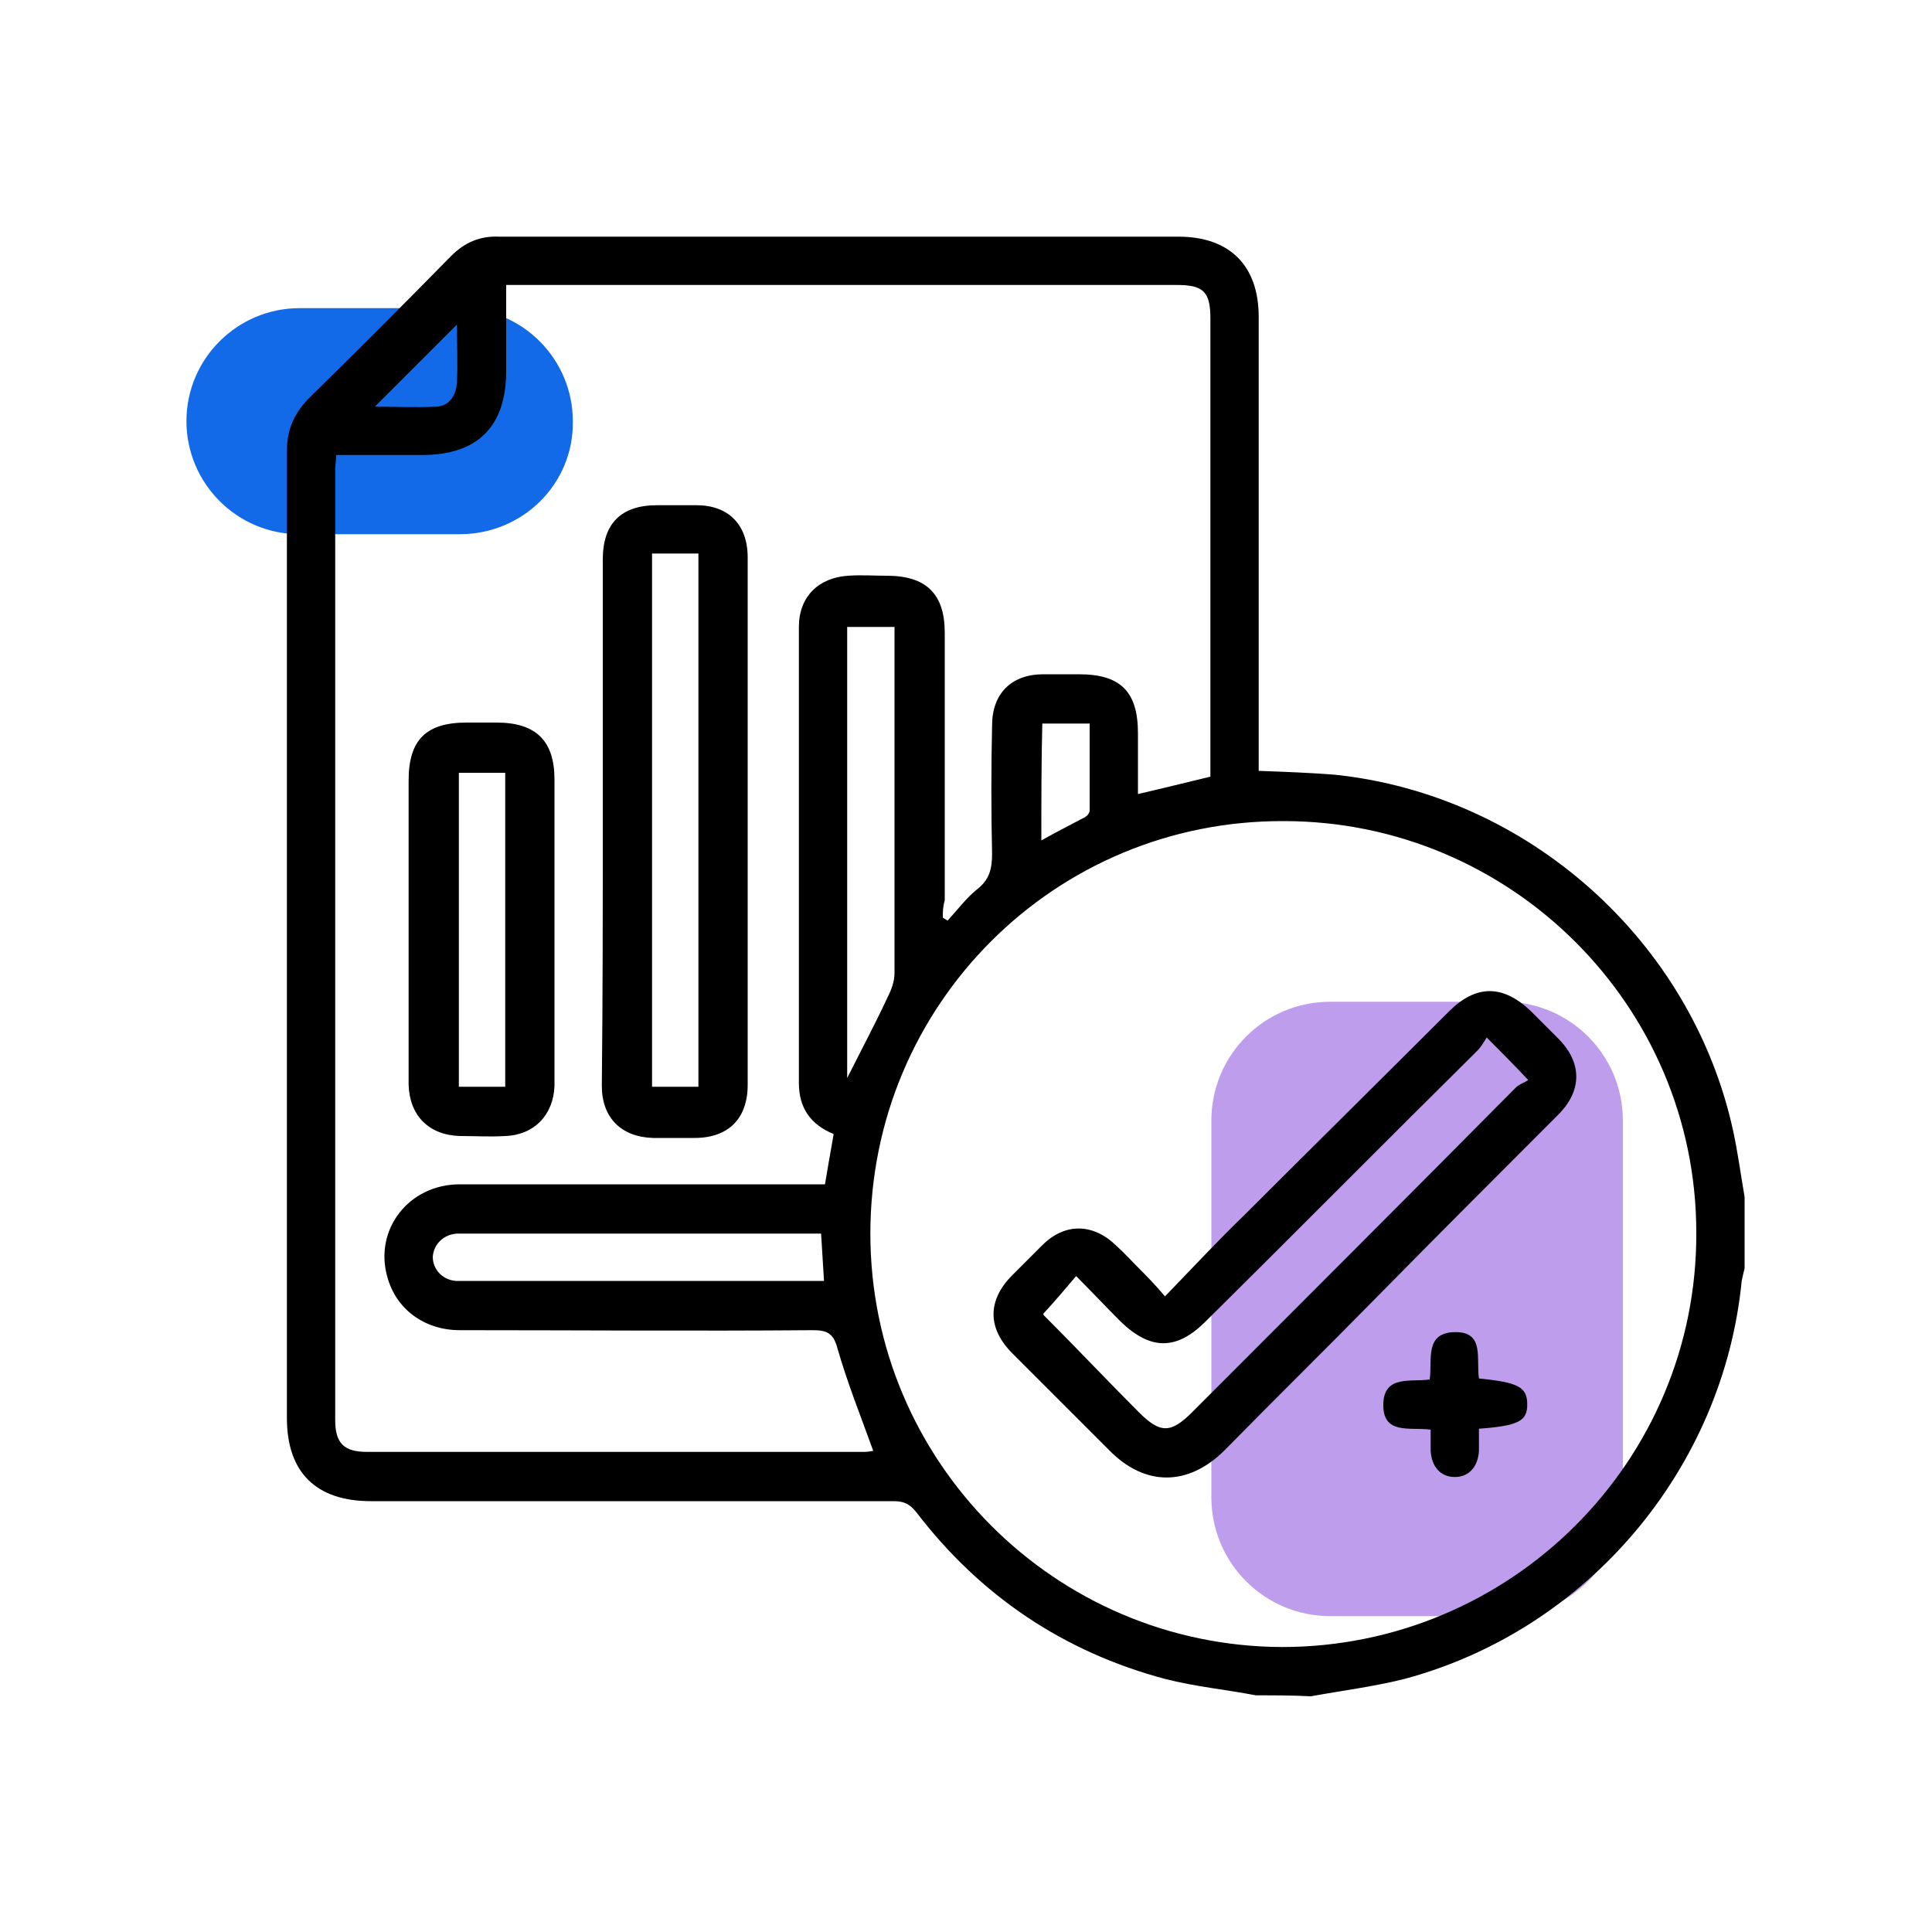
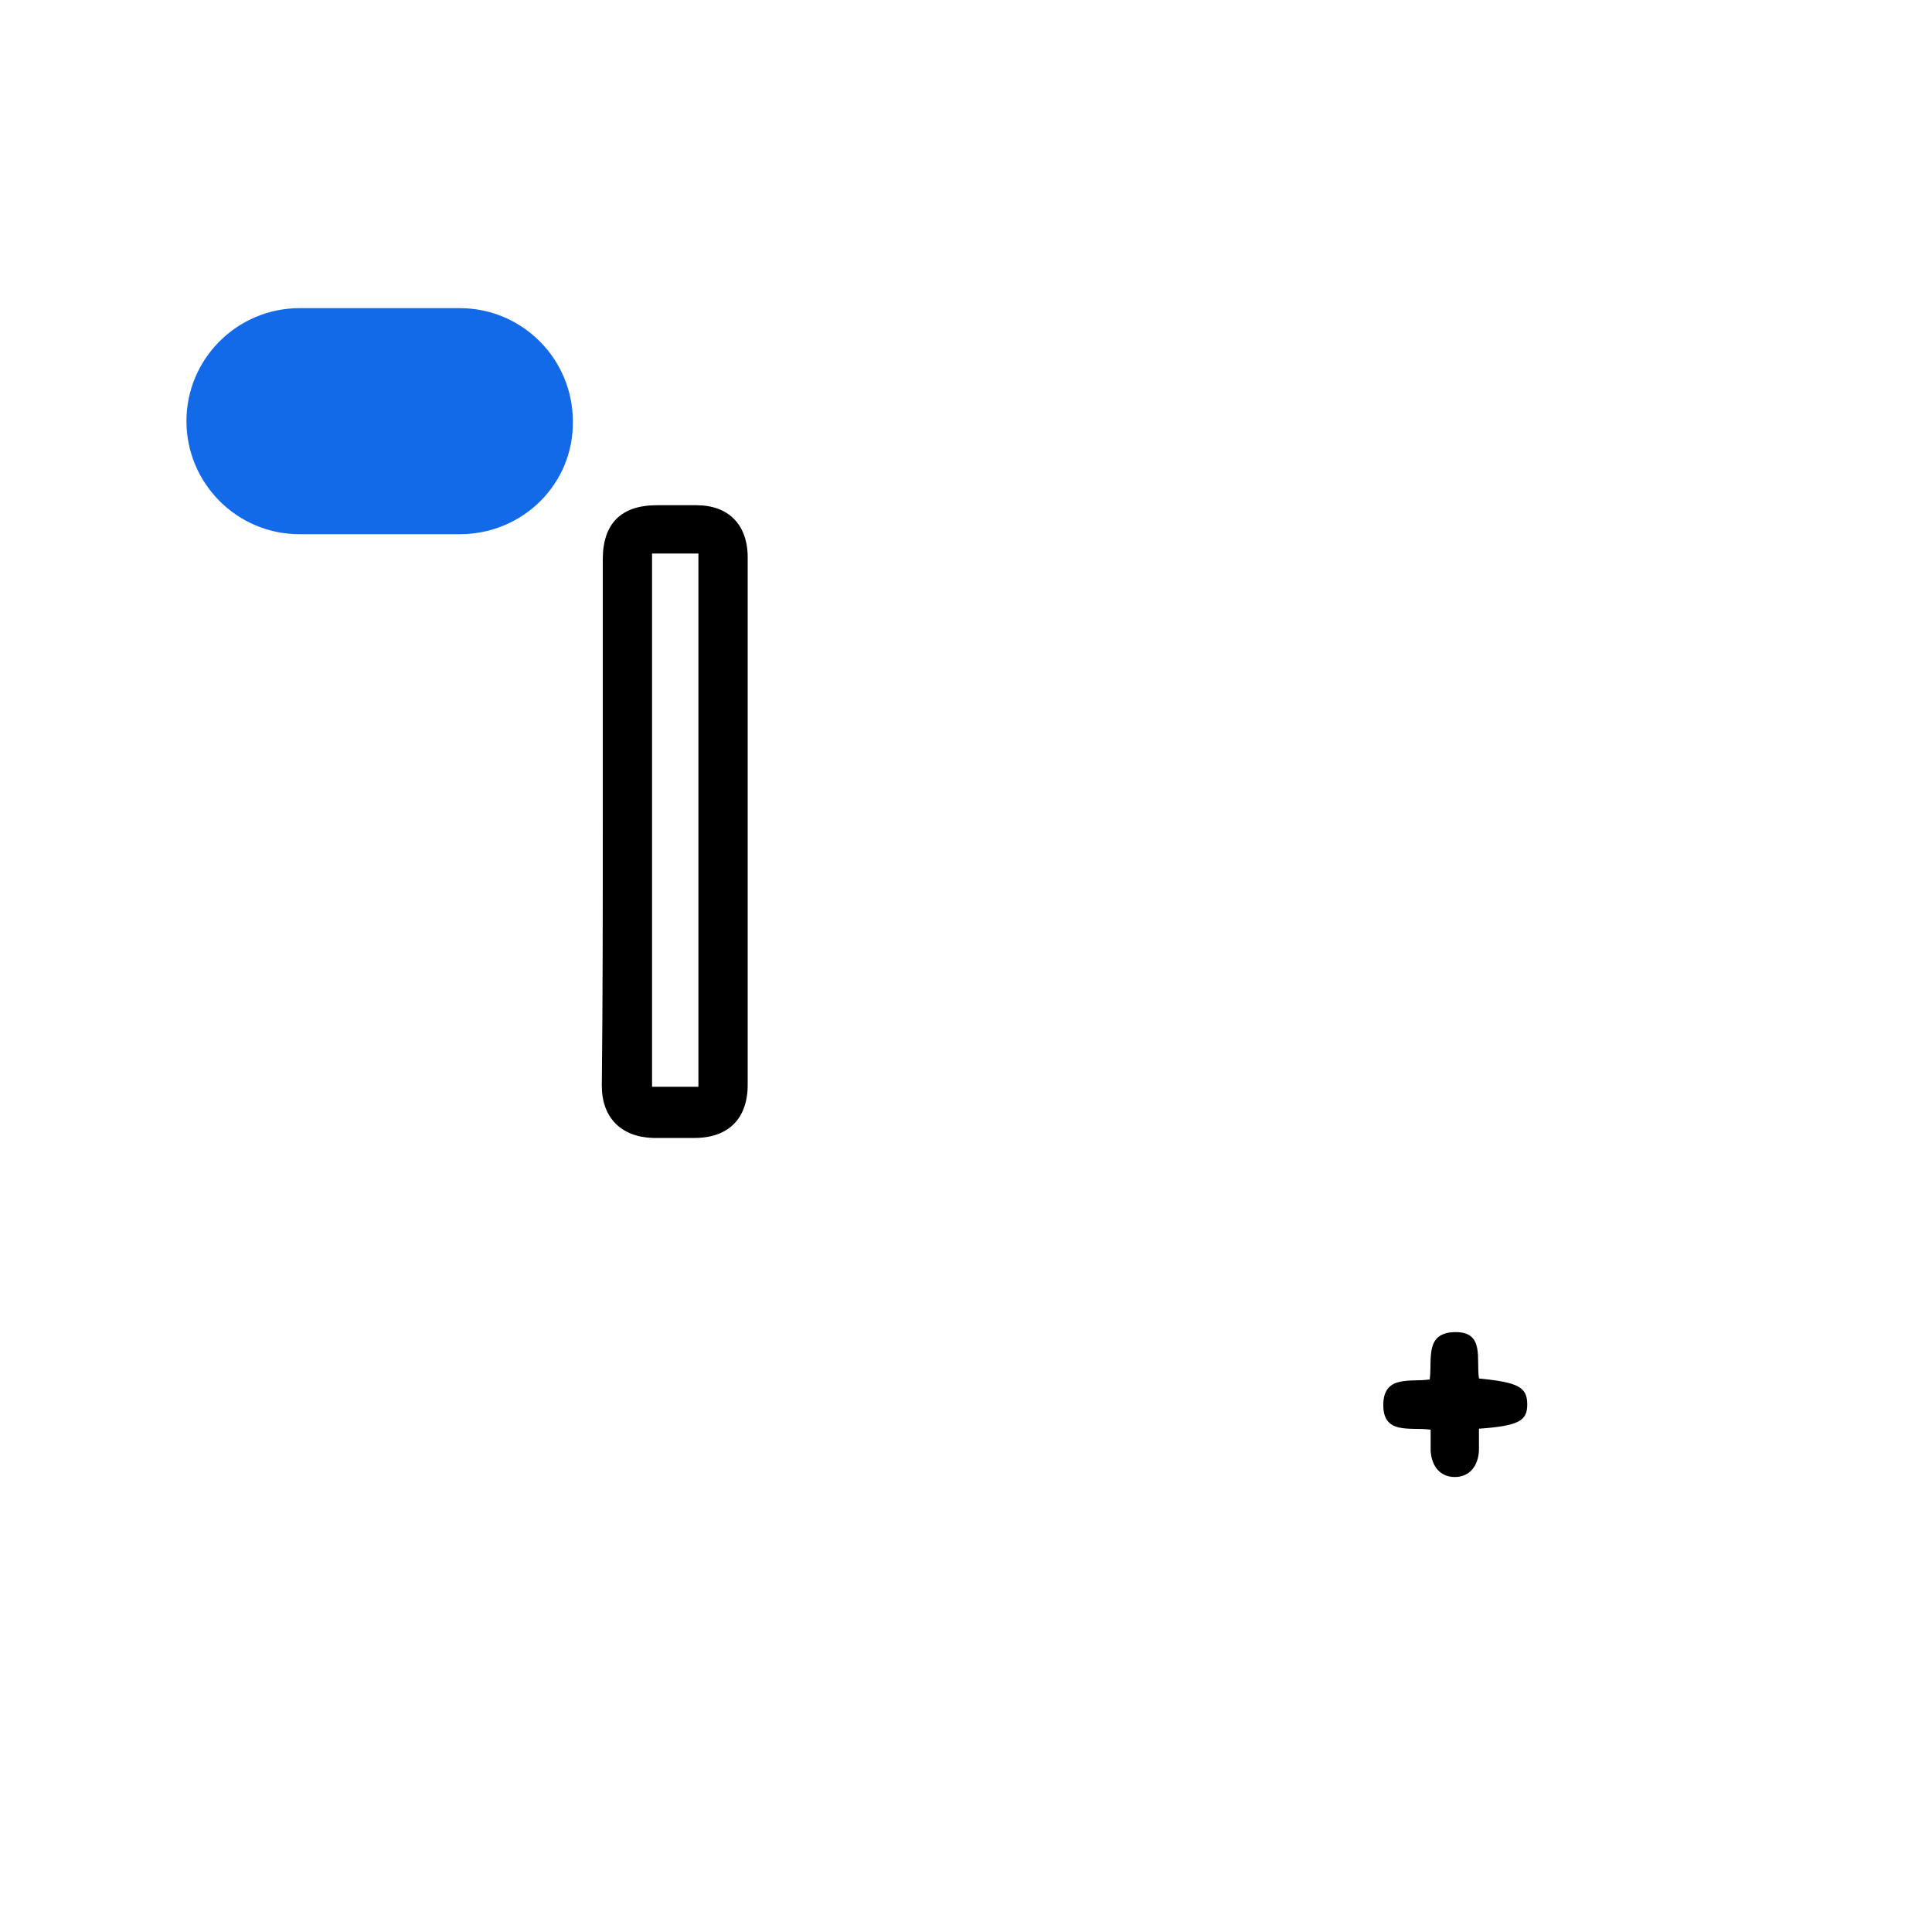
<svg xmlns="http://www.w3.org/2000/svg" version="1.1" id="Livello_1" x="0px" y="0px" viewBox="0 0 200 200" style="enable-background:new 0 0 200 200;" xml:space="preserve">
  <style type="text/css">
	.st0{fill:#BF9DED;}
	.st1{fill:#126AE8;}
	.st2{fill:none;}
</style>
  <g>
    <g>
      <rect class="st2" width="200" height="200" />
    </g>
    <g>
-       <path class="st0" d="M155.7,167.3h-18c-6.8,0-12.3-5.5-12.3-12.3v-39c0-6.8,5.5-12.3,12.3-12.3h18c6.8,0,12.3,5.5,12.3,12.3v39    C168,161.8,162.5,167.3,155.7,167.3z" />
      <path class="st1" d="M47.6,55.3H31c-6.5,0-11.7-5.3-11.7-11.7v0c0-6.5,5.3-11.7,11.7-11.7h16.6c6.5,0,11.7,5.3,11.7,11.7v0    C59.4,50.1,54.1,55.3,47.6,55.3z" />
      <g>
-         <path d="M130,175.5c-3.1-0.6-6.3-0.9-9.4-1.7c-10.5-2.8-19.1-8.6-25.7-17.2c-0.7-0.9-1.3-1.2-2.4-1.2c-18,0-36.1,0-54.1,0     c-5.7,0-8.7-3-8.7-8.6c0-33.4,0-66.7,0-100.1c0-2.2,0.7-3.8,2.2-5.4c5-4.9,9.9-9.8,14.8-14.8c1.4-1.4,3-2.1,5-2     c23.4,0,46.9,0,70.3,0c5.3,0,8.3,3,8.3,8.3c0,15.1,0,30.2,0,45.3c0,0.6,0,1.2,0,1.7c2.8,0.1,5.4,0.2,7.9,0.4     c20,2.1,36.9,17.2,41.2,36.8c0.5,2.3,0.8,4.6,1.2,6.9c0,2.5,0,4.9,0,7.4c-0.1,0.4-0.2,0.8-0.3,1.3c-1.9,19.4-15.9,36.1-34.9,41.2     c-3.2,0.8-6.4,1.2-9.7,1.8C133.9,175.5,131.9,175.5,130,175.5z M97.6,95c0.2,0.1,0.3,0.2,0.5,0.3c1-1.1,1.9-2.3,3-3.2     c1.3-1,1.6-2.1,1.6-3.7c-0.1-4.4-0.1-8.8,0-13.3c0-3.3,2-5.3,5.3-5.3c1.2,0,2.5,0,3.7,0c4.3,0,6.1,1.8,6.1,6.1c0,2.1,0,4.2,0,6.3     c2.6-0.6,5-1.2,7.5-1.8c0-0.5,0-0.9,0-1.4c0-15.3,0-30.7,0-46c0-2.8-0.7-3.5-3.5-3.5c-22.6,0-45.2,0-67.8,0c-0.5,0-1,0-1.6,0     c0,3.1,0,6,0,8.9c0,5.8-3,8.7-8.7,8.7c-2.9,0-5.9,0-8.9,0c0,0.6-0.1,1-0.1,1.4c0,32.8,0,65.7,0,98.5c0,2.4,0.9,3.3,3.3,3.3     c17.2,0,34.3,0,51.5,0c0.4,0,0.7-0.1,0.9-0.1c-1.3-3.6-2.7-7.1-3.7-10.6c-0.4-1.5-1-1.9-2.5-1.9c-12.2,0.1-24.4,0-36.6,0     c-3.7,0-6.6-2.2-7.5-5.5c-1.4-4.9,2.2-9.6,7.5-9.6c12,0,24,0,36,0c0.6,0,1.2,0,1.8,0c0.3-1.8,0.6-3.5,0.9-5.2     c-2.4-1-3.6-2.7-3.6-5.3c0-15.7,0-31.5,0-47.2c0-3.1,2-5.1,5.1-5.3c1.3-0.1,2.7,0,4,0c4.1,0,6,1.9,6,5.9c0,9.2,0,18.5,0,27.7     C97.6,93.9,97.6,94.4,97.6,95z M90.1,127.7c0,23.6,19.1,42.7,42.6,42.8c23.7,0,43-19.2,42.9-42.9c0-23.5-19.2-42.6-42.7-42.6     C109.2,84.9,90.1,104,90.1,127.7z M87.7,64.9c0,15.6,0,31.2,0,46.7c1.4-2.8,2.9-5.6,4.2-8.4c0.4-0.8,0.7-1.6,0.7-2.5     c0-11.4,0-22.8,0-34.2c0-0.5,0-1,0-1.6C90.8,64.9,89.3,64.9,87.7,64.9z M85,127.7c-0.7,0-1.3,0-1.8,0c-11.5,0-23.1,0-34.6,0     c-0.4,0-0.9,0-1.3,0c-1.4,0.1-2.4,1.1-2.5,2.4c0,1.3,1,2.4,2.4,2.5c0.4,0,0.8,0,1.2,0c11.8,0,23.6,0,35.3,0c0.5,0,1,0,1.6,0     C85.2,131,85.1,129.4,85,127.7z M107.8,87c1.6-0.9,3-1.6,4.5-2.4c0.2-0.1,0.5-0.4,0.5-0.7c0-3,0-6,0-9c-1.7,0-3.3,0-4.9,0     C107.8,78.9,107.8,82.8,107.8,87z M47.3,33.6c-2.9,2.9-5.7,5.7-8.5,8.5c2,0,4.2,0.1,6.4,0c1.3-0.1,2-1.1,2.1-2.5     C47.4,37.6,47.3,35.6,47.3,33.6z" />
        <path d="M62.4,85c0-9,0-18.1,0-27.1c0-3.7,1.9-5.6,5.6-5.6c1.4,0,2.8,0,4.1,0c3.3,0,5.3,2,5.3,5.4c0,13,0,26,0,39.1     c0,5.2,0,10.3,0,15.5c0,3.5-2,5.5-5.5,5.5c-1.4,0-2.9,0-4.3,0c-3.3-0.1-5.3-2.1-5.3-5.4C62.4,103.2,62.4,94.1,62.4,85z      M67.5,57.3c0,18.5,0,36.8,0,55.2c1.7,0,3.3,0,4.8,0c0-18.5,0-36.8,0-55.2C70.7,57.3,69.2,57.3,67.5,57.3z" />
-         <path d="M42.3,96.3c0-5.2,0-10.3,0-15.5c0-4.2,1.8-6,6-6c1,0,2.1,0,3.1,0c4.1,0,6,1.9,6,5.9c0,9,0,18.1,0,27.1c0,1.5,0,3,0,4.6     c-0.1,3-2.1,5.1-5.1,5.2c-1.6,0.1-3.1,0-4.7,0c-3.2-0.1-5.2-2.1-5.3-5.3C42.3,107,42.3,101.6,42.3,96.3z M52.3,112.5     c0-11,0-21.7,0-32.5c-1.7,0-3.3,0-4.8,0c0,10.9,0,21.7,0,32.5C49.1,112.5,50.6,112.5,52.3,112.5z" />
-         <path d="M120.6,134.2c2.9-3,5.5-5.8,8.3-8.5c7-7,14.1-14,21.1-21c2.8-2.8,5.6-2.8,8.5,0c0.9,0.9,1.9,1.9,2.8,2.8     c2.5,2.5,2.5,5.4,0,7.9c-6.3,6.3-12.6,12.6-18.8,18.9c-5.2,5.3-10.5,10.5-15.7,15.8c-3.8,3.8-8.3,3.8-12,0     c-3.3-3.3-6.7-6.7-10-10c-2.6-2.6-2.6-5.5,0-8.1c1-1,2.1-2.1,3.1-3.1c2.3-2.3,5.2-2.3,7.6,0c0.9,0.8,1.7,1.7,2.5,2.5     C118.7,132.1,119.5,132.9,120.6,134.2z M108,136c0,0,0,0.1,0.1,0.2c3.3,3.3,6.5,6.7,9.8,10c2.2,2.2,3.3,2.2,5.5,0     c11.2-11.2,22.4-22.4,33.5-33.6c0.4-0.4,0.9-0.5,1.3-0.8c-1.6-1.7-2.8-2.9-4.3-4.4c-0.3,0.5-0.6,1-1,1.4     c-9.4,9.3-18.7,18.7-28.1,28c-3,3-5.7,3-8.8,0c-1.5-1.5-3-3.1-4.6-4.7C110.3,133.4,109.2,134.7,108,136z" />
        <path d="M153.1,142.7c4.1,0.4,5,0.9,5,2.7c0,1.7-0.9,2.2-5,2.5c0,0.7,0,1.5,0,2.3c-0.1,1.6-1,2.7-2.5,2.7c-1.5,0-2.4-1.1-2.5-2.7     c0-0.7,0-1.4,0-2.2c-2.1-0.3-5,0.6-4.9-2.7c0.1-3,2.9-2.2,4.8-2.5c0.3-2-0.6-4.9,2.7-4.9C153.7,137.9,152.8,140.7,153.1,142.7z" />
      </g>
    </g>
  </g>
</svg>